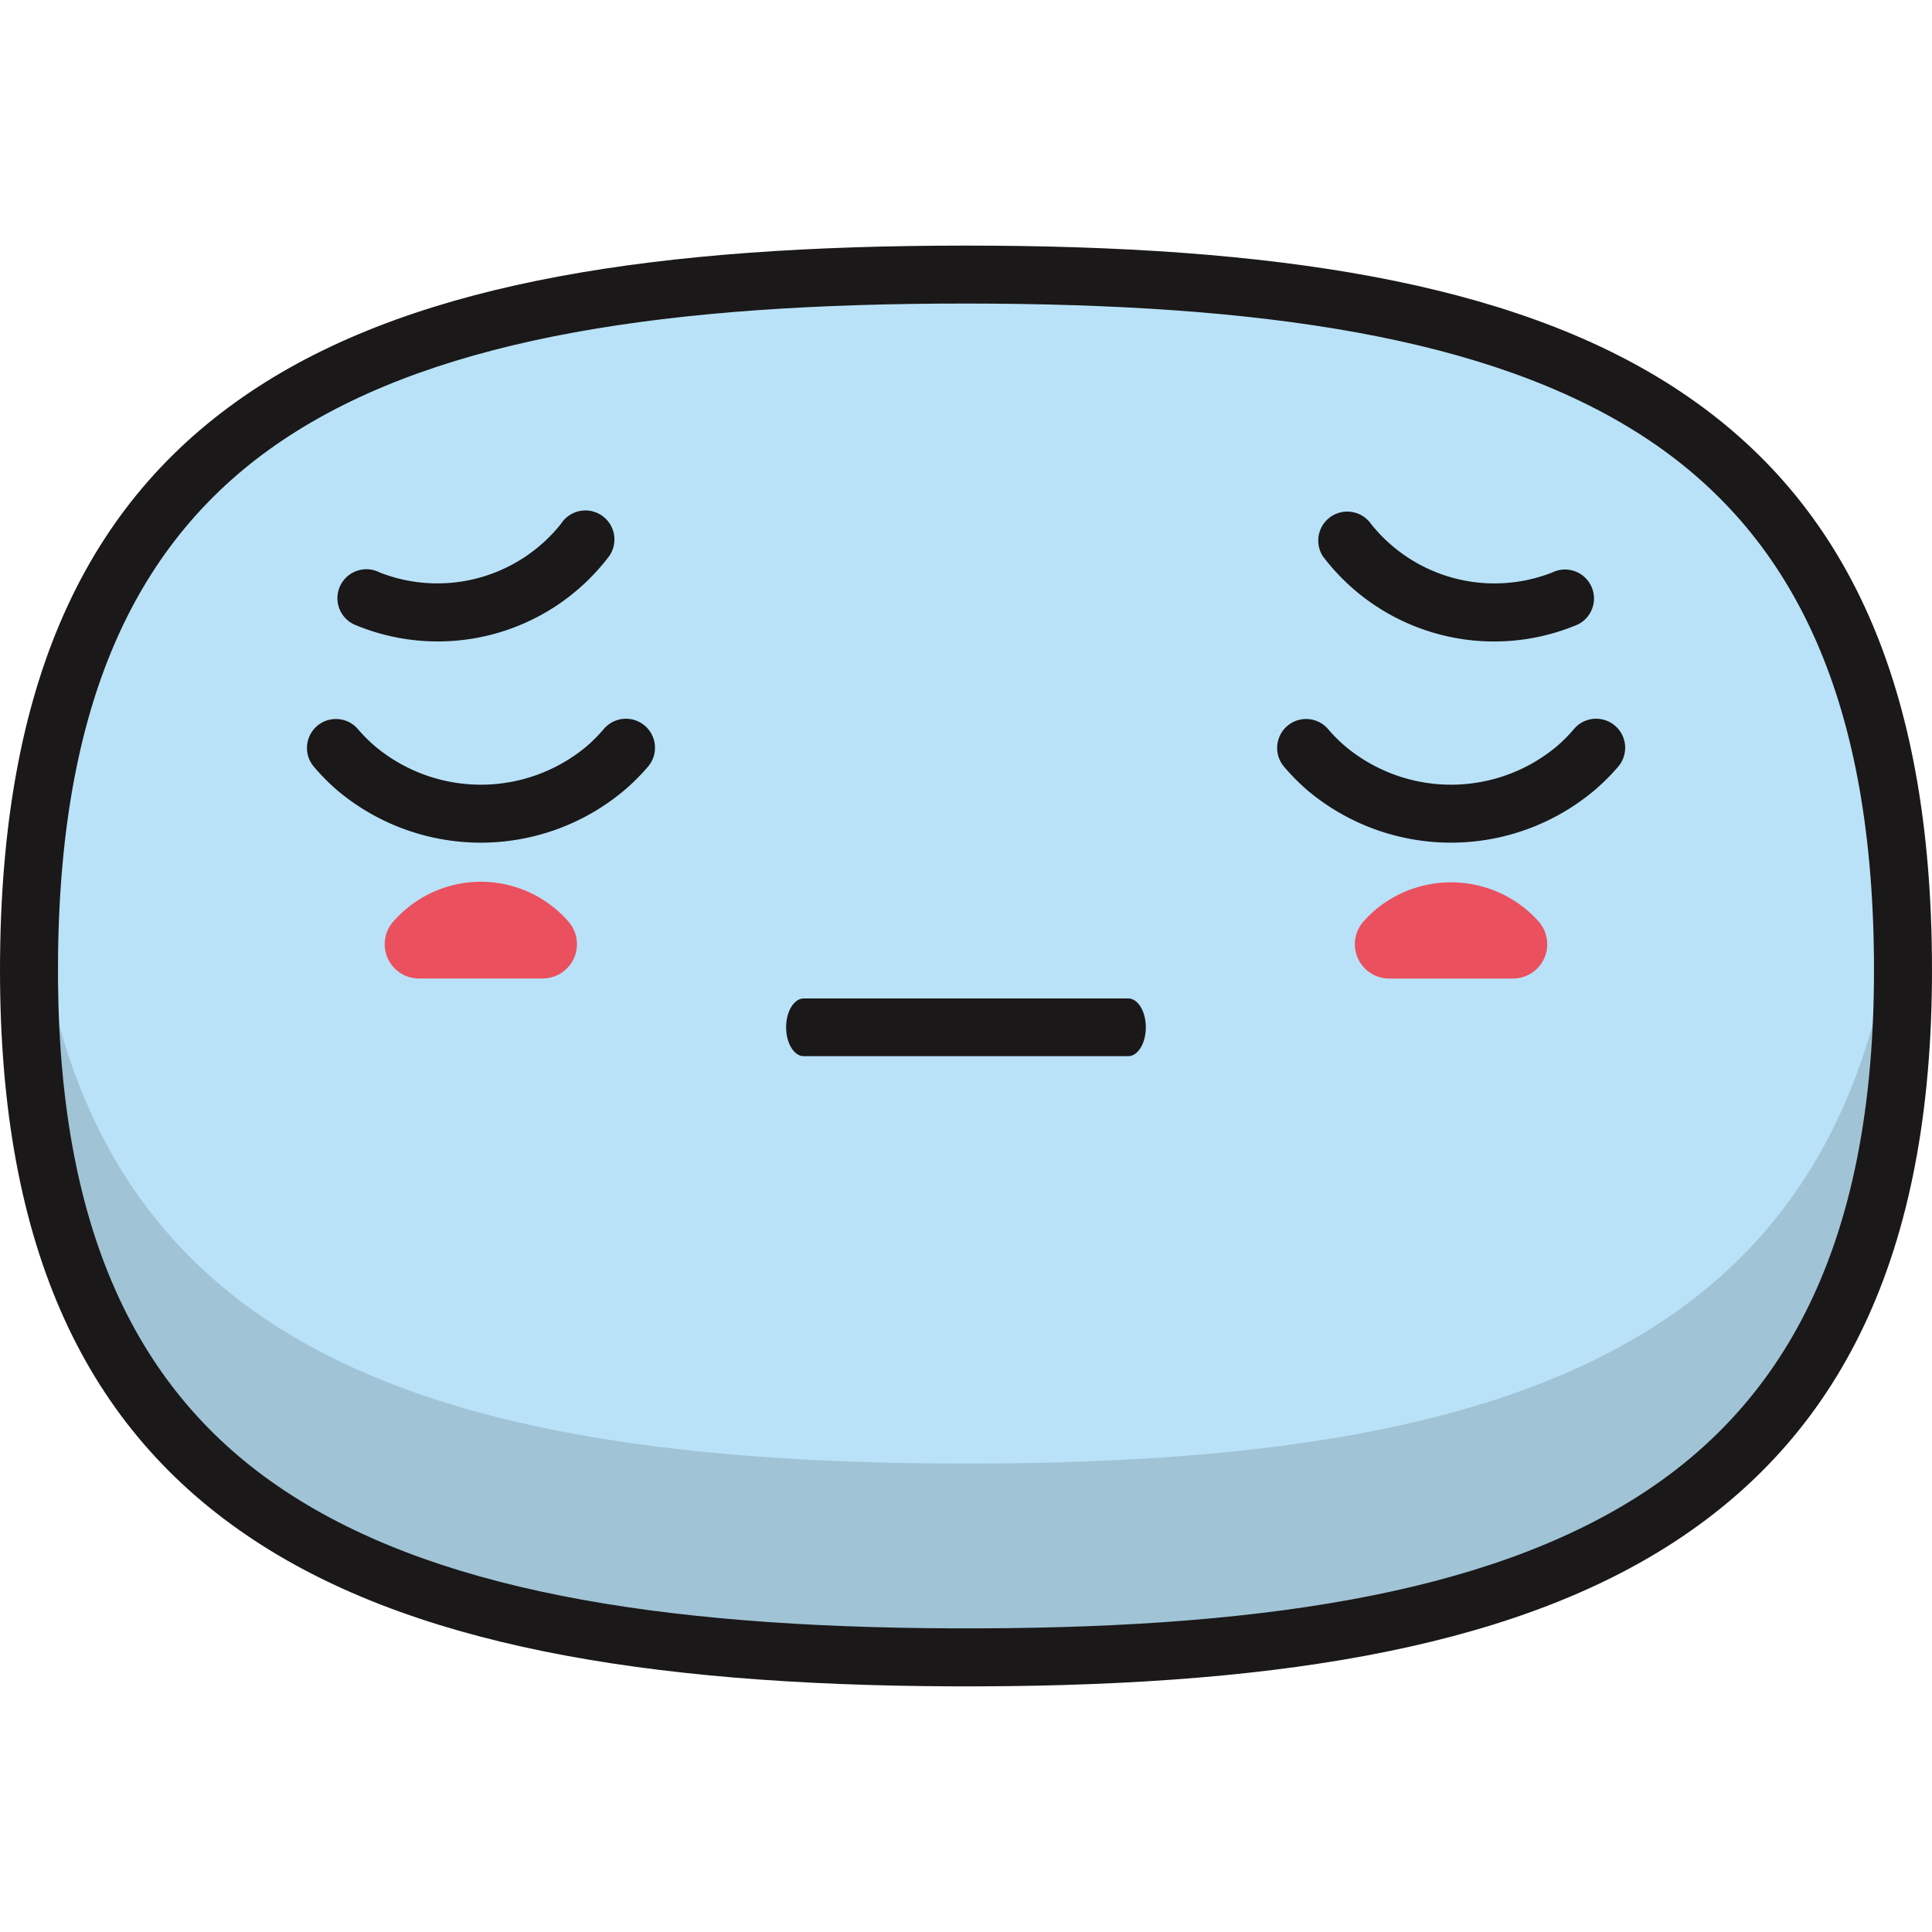
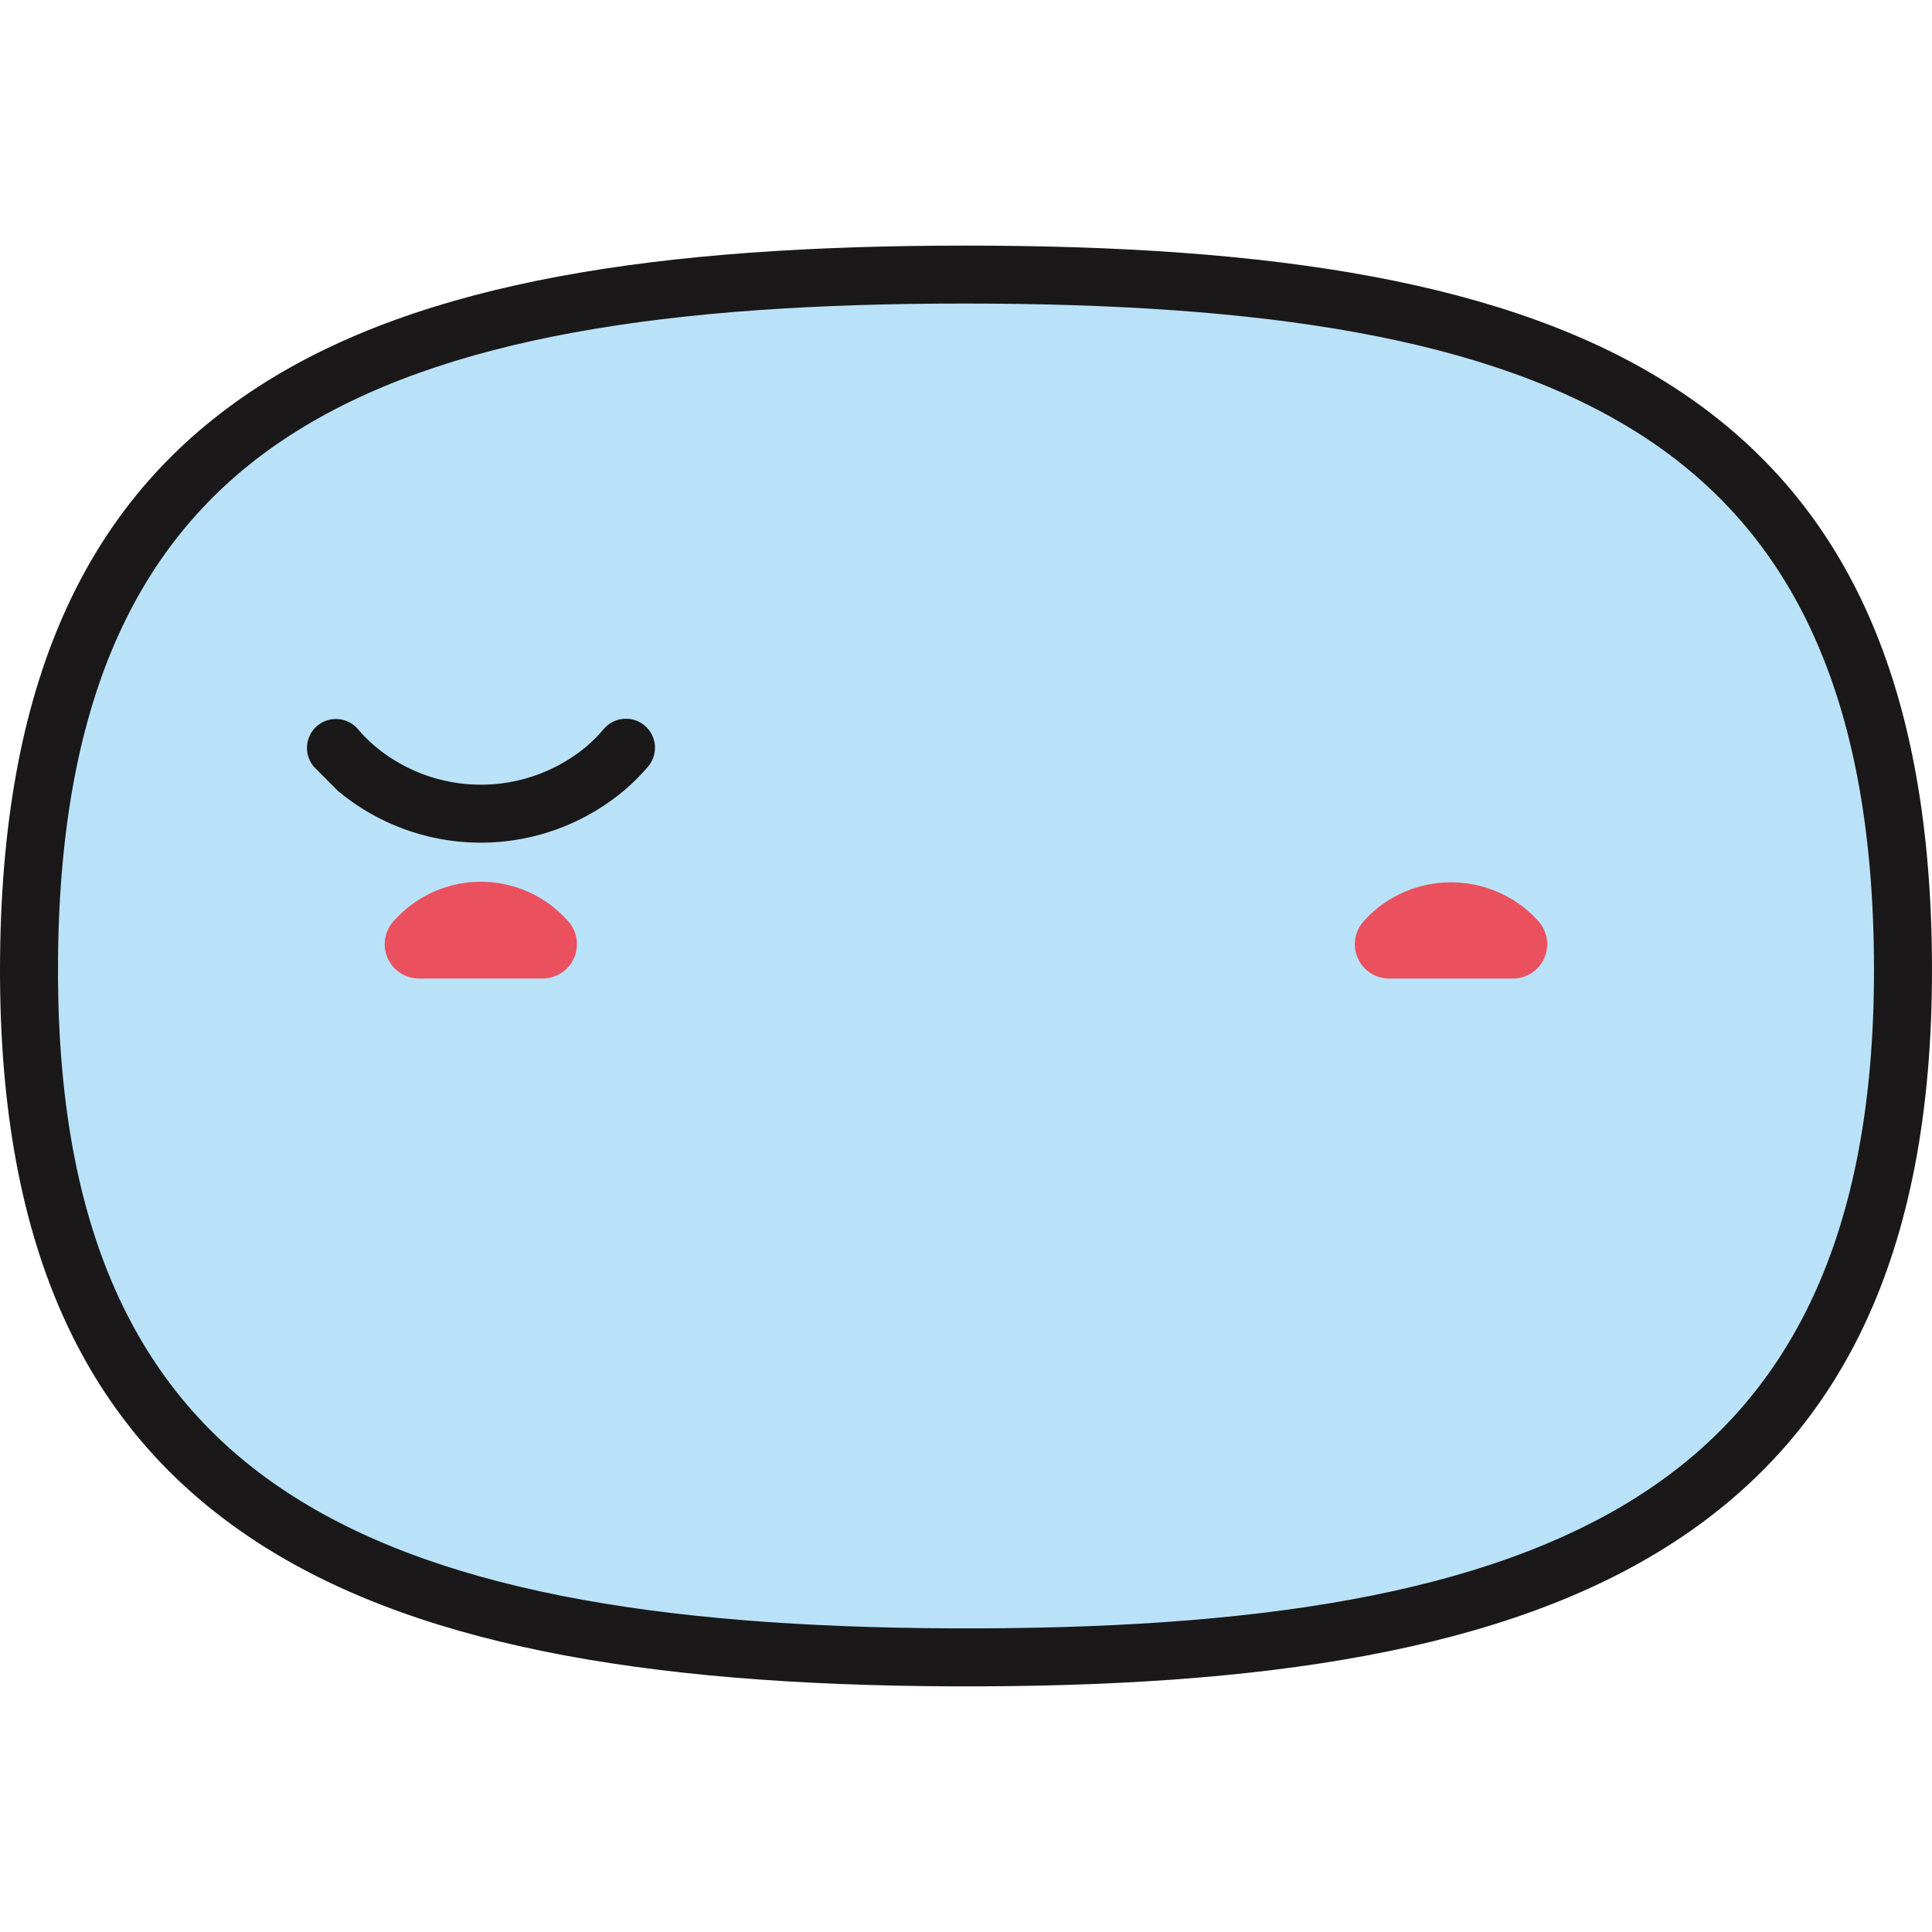
<svg xmlns="http://www.w3.org/2000/svg" width="800px" height="800px" viewBox="0 -12.02 94.56 94.56">
  <g id="lonely" transform="translate(-348.025 -315.87)">
    <path id="Path_165" data-name="Path 165" d="M349.447,350.637c.283-26.645,16.425-33.358,45.852-33.349,29.454.009,45.579,6.732,45.863,33.349.293,27.431-16.712,34.454-46.56,34.329C365.119,384.84,349.163,377.4,349.447,350.637Z" fill="#b9e2f8" fill-rule="evenodd" />
-     <path id="Path_166" data-name="Path 166" d="M349.447,350.637c.016-1.427.079-2.794.184-4.109,1.853,22.4,17.568,28.836,44.971,28.953,27.8.116,44.455-5.97,46.375-28.966.106,1.319.17,2.69.185,4.122.293,27.43-16.712,34.454-46.56,34.329C365.119,384.84,349.163,377.4,349.447,350.637Z" fill="#1a1818" fill-rule="evenodd" opacity="0.15" />
    <path id="Path_167" data-name="Path 167" d="M348.029,350.626c.147-13.861,4.477-22.574,12.647-27.855,8.007-5.174,19.644-6.9,34.623-6.9s26.626,1.745,34.638,6.924c8.17,5.282,12.5,13.99,12.644,27.832.151,14.259-4.252,23.253-12.623,28.7-8.209,5.34-20.173,7.123-35.361,7.059-15.019-.064-26.635-2.02-34.536-7.421-8.049-5.5-12.179-14.429-12.032-28.337Zm14.183-25.463c-7.327,4.735-11.211,12.7-11.346,25.485-.137,12.853,3.57,21.028,10.8,25.968,7.377,5.042,18.481,6.87,32.945,6.932,14.658.061,26.121-1.606,33.8-6.6,7.519-4.891,11.473-13.125,11.332-26.3-.136-12.774-4.016-20.737-11.342-25.473-7.484-4.838-18.636-6.464-33.1-6.468C380.851,318.7,369.7,320.322,362.212,325.163Z" fill="#1a1818" fill-rule="evenodd" />
    <path id="Path_168" data-name="Path 168" d="M374.591,351.742l-6.057,0a1.679,1.679,0,0,1-1.171-2.883,5.687,5.687,0,0,1,8.494.108,1.678,1.678,0,0,1-1.266,2.773Z" fill="#eb505e" fill-rule="evenodd" />
    <path id="Path_169" data-name="Path 169" d="M422.074,351.744h-6.057a1.68,1.68,0,0,1-1.163-2.892,5.587,5.587,0,0,1,.462-.45,5.768,5.768,0,0,1,7.457,0,5.587,5.587,0,0,1,.568.56,1.68,1.68,0,0,1-1.267,2.782Z" fill="#eb505e" fill-rule="evenodd" />
-     <path id="Path_170" data-name="Path 170" d="M363.387,341.376a1.417,1.417,0,1,1,2.159-1.836,7.7,7.7,0,0,0,.853.85,8.072,8.072,0,0,0,10.323,0,7.659,7.659,0,0,0,.852-.856,1.421,1.421,0,1,1,2.159,1.848,10.525,10.525,0,0,1-1.174,1.167,10.911,10.911,0,0,1-14.007,0A10.413,10.413,0,0,1,363.387,341.376Z" fill="#1a1818" fill-rule="evenodd" />
-     <path id="Path_171" data-name="Path 171" d="M365.36,334.415a1.418,1.418,0,1,1,1.246-2.547,7.734,7.734,0,0,0,8.874-2.377,1.42,1.42,0,1,1,2.359,1.58,10.512,10.512,0,0,1-12.479,3.344Z" fill="#1a1818" fill-rule="evenodd" />
-     <path id="Path_172" data-name="Path 172" d="M412.768,331.072a1.42,1.42,0,0,1,2.359-1.58A7.731,7.731,0,0,0,424,331.869a1.418,1.418,0,1,1,1.246,2.548,10.511,10.511,0,0,1-12.479-3.345Z" fill="#1a1818" fill-rule="evenodd" />
-     <path id="Path_173" data-name="Path 173" d="M410.872,341.376a1.417,1.417,0,1,1,2.159-1.836,7.514,7.514,0,0,0,.852.849,8.071,8.071,0,0,0,10.325,0,7.559,7.559,0,0,0,.851-.855,1.421,1.421,0,1,1,2.159,1.848,10.428,10.428,0,0,1-1.174,1.166,10.91,10.91,0,0,1-14.008,0A10.4,10.4,0,0,1,410.872,341.376Z" fill="#1a1818" fill-rule="evenodd" />
-     <path id="Path_174" data-name="Path 174" d="M387.363,355.544c-.476,0-.862-.633-.862-1.413s.386-1.413.862-1.413h15.882c.476,0,.862.633.862,1.413s-.386,1.413-.862,1.413Z" fill="#1a1818" fill-rule="evenodd" />
+     <path id="Path_170" data-name="Path 170" d="M363.387,341.376a1.417,1.417,0,1,1,2.159-1.836,7.7,7.7,0,0,0,.853.85,8.072,8.072,0,0,0,10.323,0,7.659,7.659,0,0,0,.852-.856,1.421,1.421,0,1,1,2.159,1.848,10.525,10.525,0,0,1-1.174,1.167,10.911,10.911,0,0,1-14.007,0Z" fill="#1a1818" fill-rule="evenodd" />
  </g>
</svg>